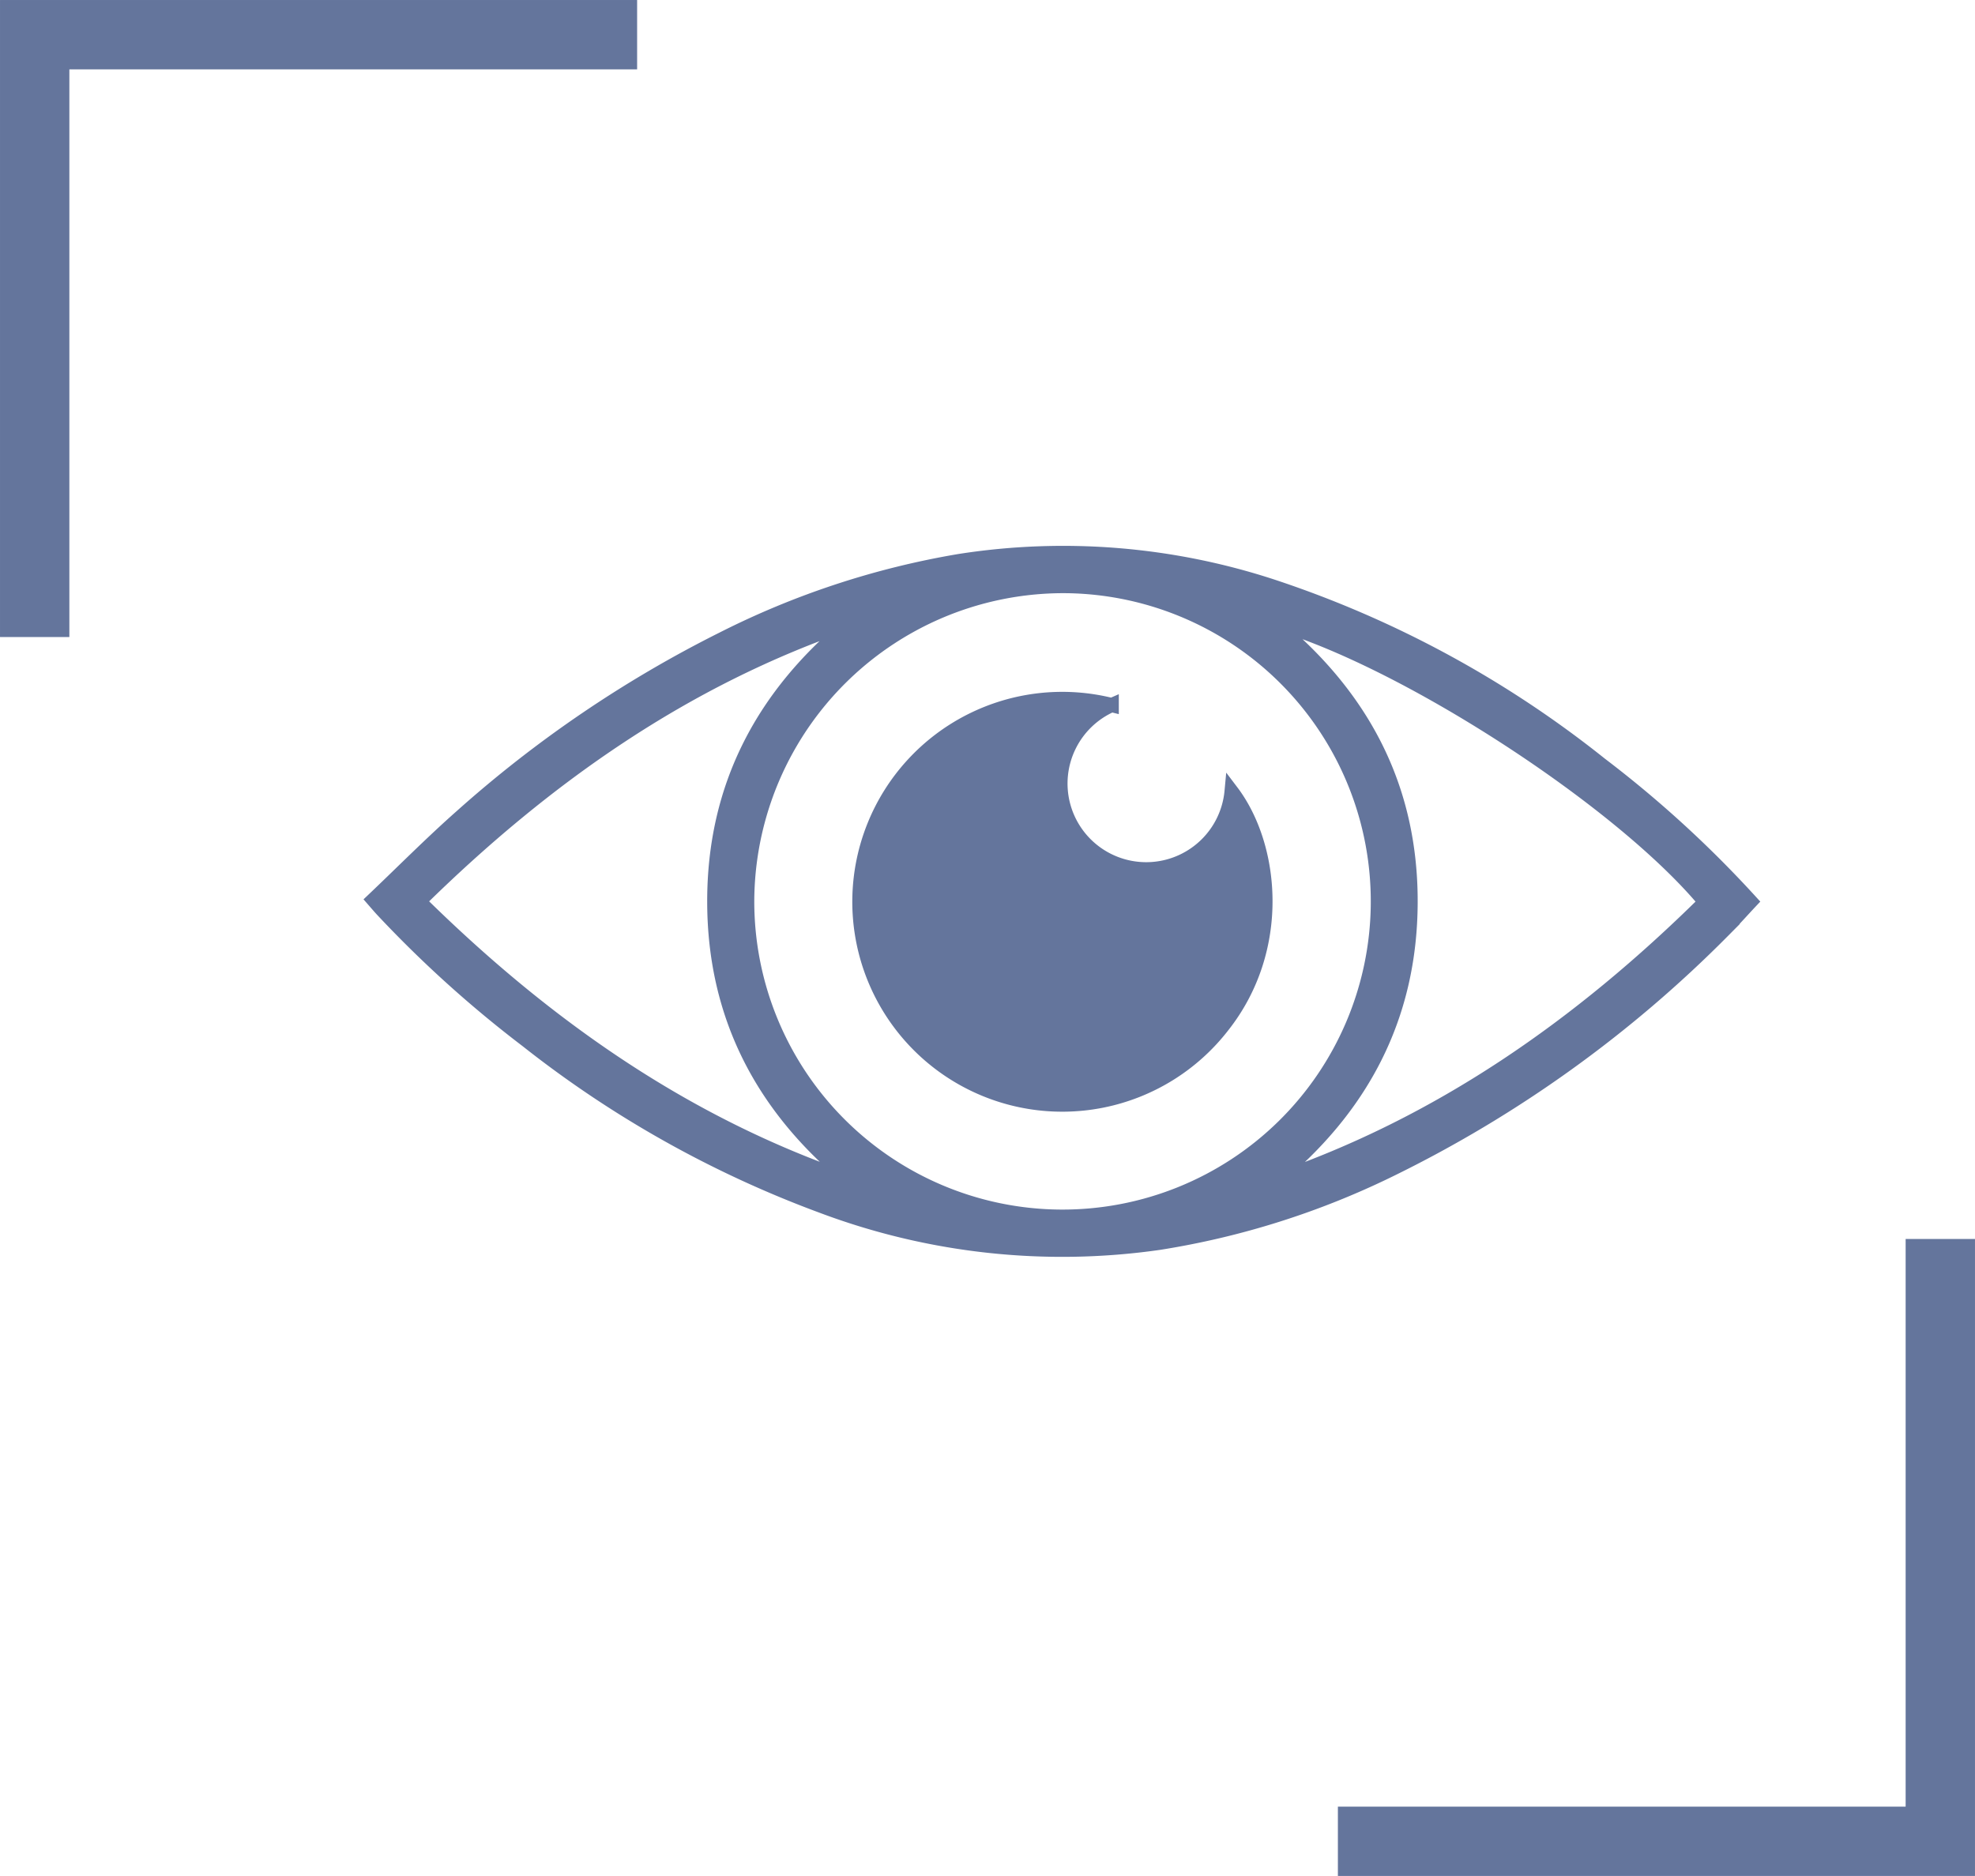
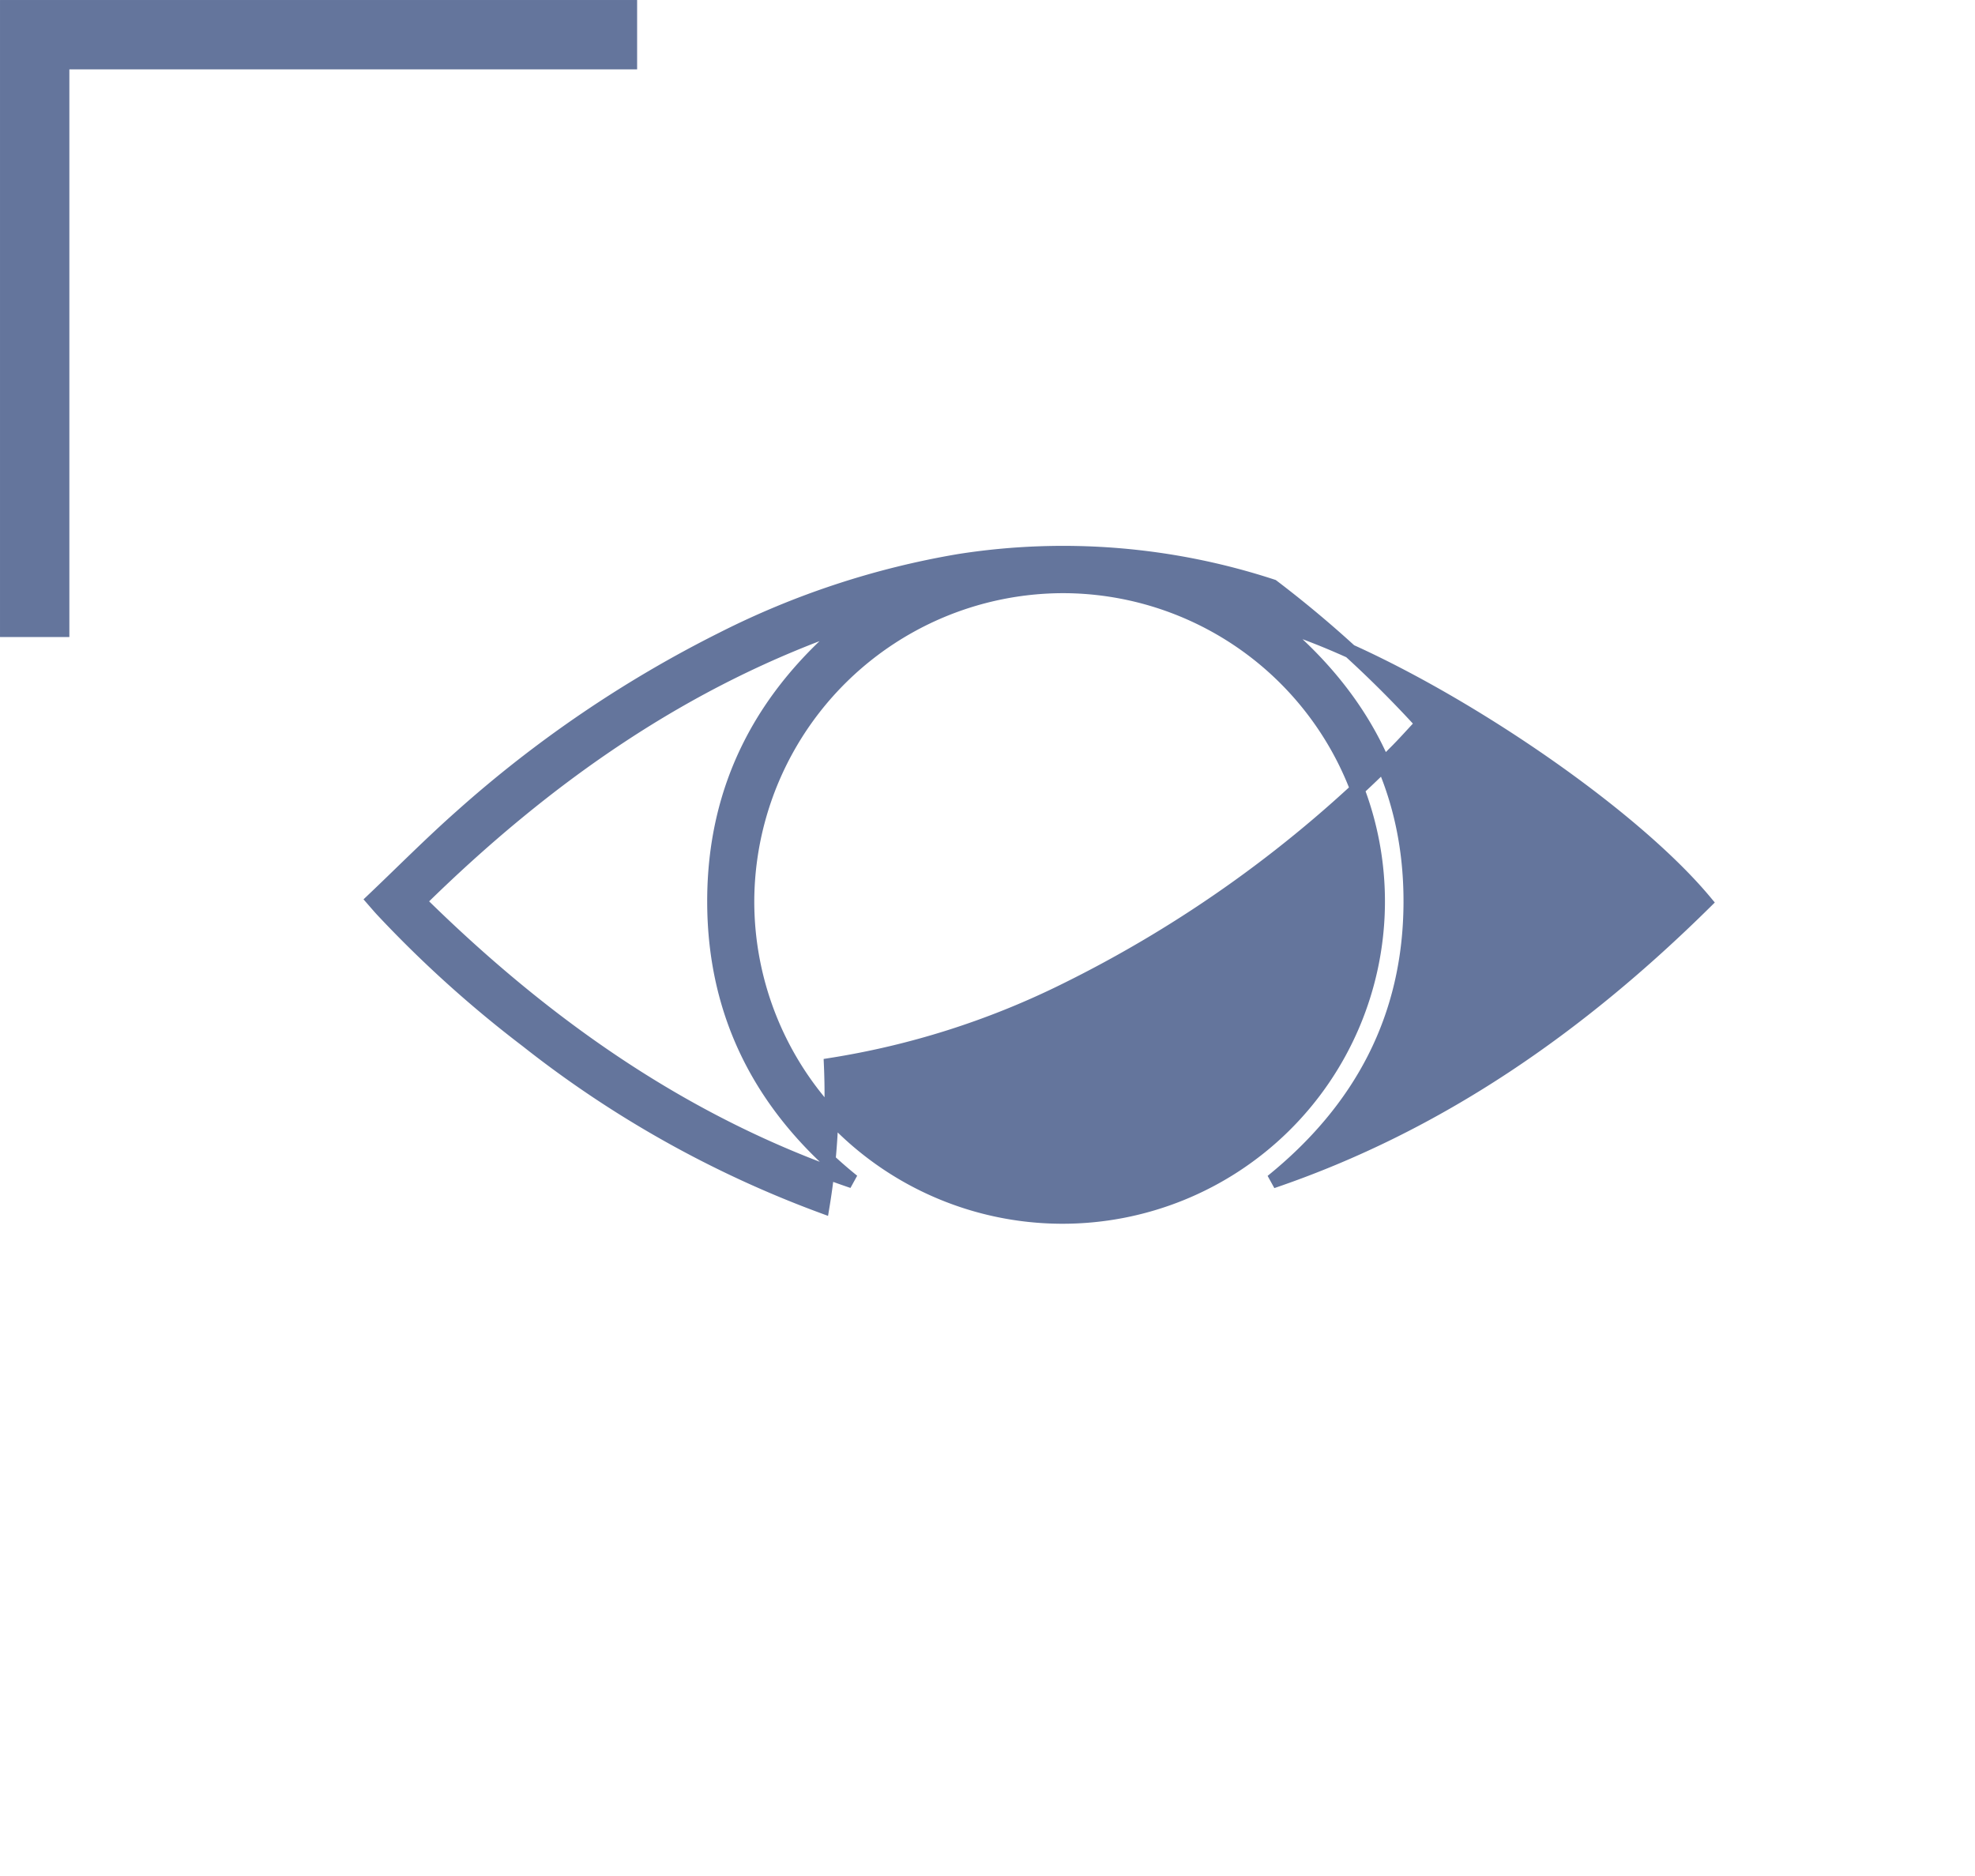
<svg xmlns="http://www.w3.org/2000/svg" width="139.393" height="132.419" viewBox="0 0 139.393 132.419">
  <g id="Group_691" data-name="Group 691" transform="translate(2.448 2.448)">
    <path id="Path_2" data-name="Path 2" d="M694.826,668.543V626.024h42.519" transform="translate(-694.826 -626.024)" fill="none" stroke="#64759c" stroke-miterlimit="10" stroke-width="4.895" />
-     <path id="Path_3" data-name="Path 3" d="M850.388,730.5v42.519H807.87" transform="translate(-715.891 -645.491)" fill="none" stroke="#64759c" stroke-miterlimit="10" stroke-width="4.895" />
    <g id="_63y8zk.tif" data-name="63y8zk.tif" transform="translate(23.9 36.573)">
      <g id="Group_9" data-name="Group 9">
-         <path id="Path_14" data-name="Path 14" d="M724.2,695.468c2.091-1.988,4.11-4.028,6.256-5.924a84.187,84.187,0,0,1,18.366-12.474,58.508,58.508,0,0,1,16.73-5.515,47.4,47.4,0,0,1,22.107,1.788A74.643,74.643,0,0,1,810.816,685.9a79.254,79.254,0,0,1,10.594,9.689c-.659.7-1.285,1.413-1.956,2.079a86.744,86.744,0,0,1-23.482,16.855,57.447,57.447,0,0,1-16.313,5.16A48.151,48.151,0,0,1,755.9,717.1a76.184,76.184,0,0,1-20.861-11.7,82.181,82.181,0,0,1-10.193-9.2C724.66,696,724.485,695.795,724.2,695.468Zm26.388.076A22.256,22.256,0,1,0,773.2,673.325,22.323,22.323,0,0,0,750.588,695.544Zm37-19.721c6.383,5.159,9.844,11.668,9.822,19.821-.022,8.134-3.5,14.624-9.777,19.7,11.838-4.026,21.756-11.012,30.569-19.718C812.184,688.388,796.846,678.452,787.588,675.823Zm-60.162,19.753c8.88,8.758,18.785,15.744,30.611,19.757-6.3-5.085-9.766-11.6-9.772-19.741s3.46-14.644,9.73-19.746C746.2,679.852,736.32,686.826,727.426,695.576Z" transform="translate(-724.2 -670.973)" fill="#64759c" stroke="#64759c" stroke-width="1" />
-         <path id="Path_15" data-name="Path 15" d="M784.171,684.075a6.052,6.052,0,1,0,8.46,6.1c2.918,3.85,3.663,11.111-.626,16.548a14.318,14.318,0,1,1-7.834-22.646Z" transform="translate(-732.055 -673.329)" fill="#64759c" stroke="#64759c" stroke-width="1" />
+         <path id="Path_14" data-name="Path 14" d="M724.2,695.468c2.091-1.988,4.11-4.028,6.256-5.924a84.187,84.187,0,0,1,18.366-12.474,58.508,58.508,0,0,1,16.73-5.515,47.4,47.4,0,0,1,22.107,1.788a79.254,79.254,0,0,1,10.594,9.689c-.659.7-1.285,1.413-1.956,2.079a86.744,86.744,0,0,1-23.482,16.855,57.447,57.447,0,0,1-16.313,5.16A48.151,48.151,0,0,1,755.9,717.1a76.184,76.184,0,0,1-20.861-11.7,82.181,82.181,0,0,1-10.193-9.2C724.66,696,724.485,695.795,724.2,695.468Zm26.388.076A22.256,22.256,0,1,0,773.2,673.325,22.323,22.323,0,0,0,750.588,695.544Zm37-19.721c6.383,5.159,9.844,11.668,9.822,19.821-.022,8.134-3.5,14.624-9.777,19.7,11.838-4.026,21.756-11.012,30.569-19.718C812.184,688.388,796.846,678.452,787.588,675.823Zm-60.162,19.753c8.88,8.758,18.785,15.744,30.611,19.757-6.3-5.085-9.766-11.6-9.772-19.741s3.46-14.644,9.73-19.746C746.2,679.852,736.32,686.826,727.426,695.576Z" transform="translate(-724.2 -670.973)" fill="#64759c" stroke="#64759c" stroke-width="1" />
      </g>
    </g>
  </g>
</svg>